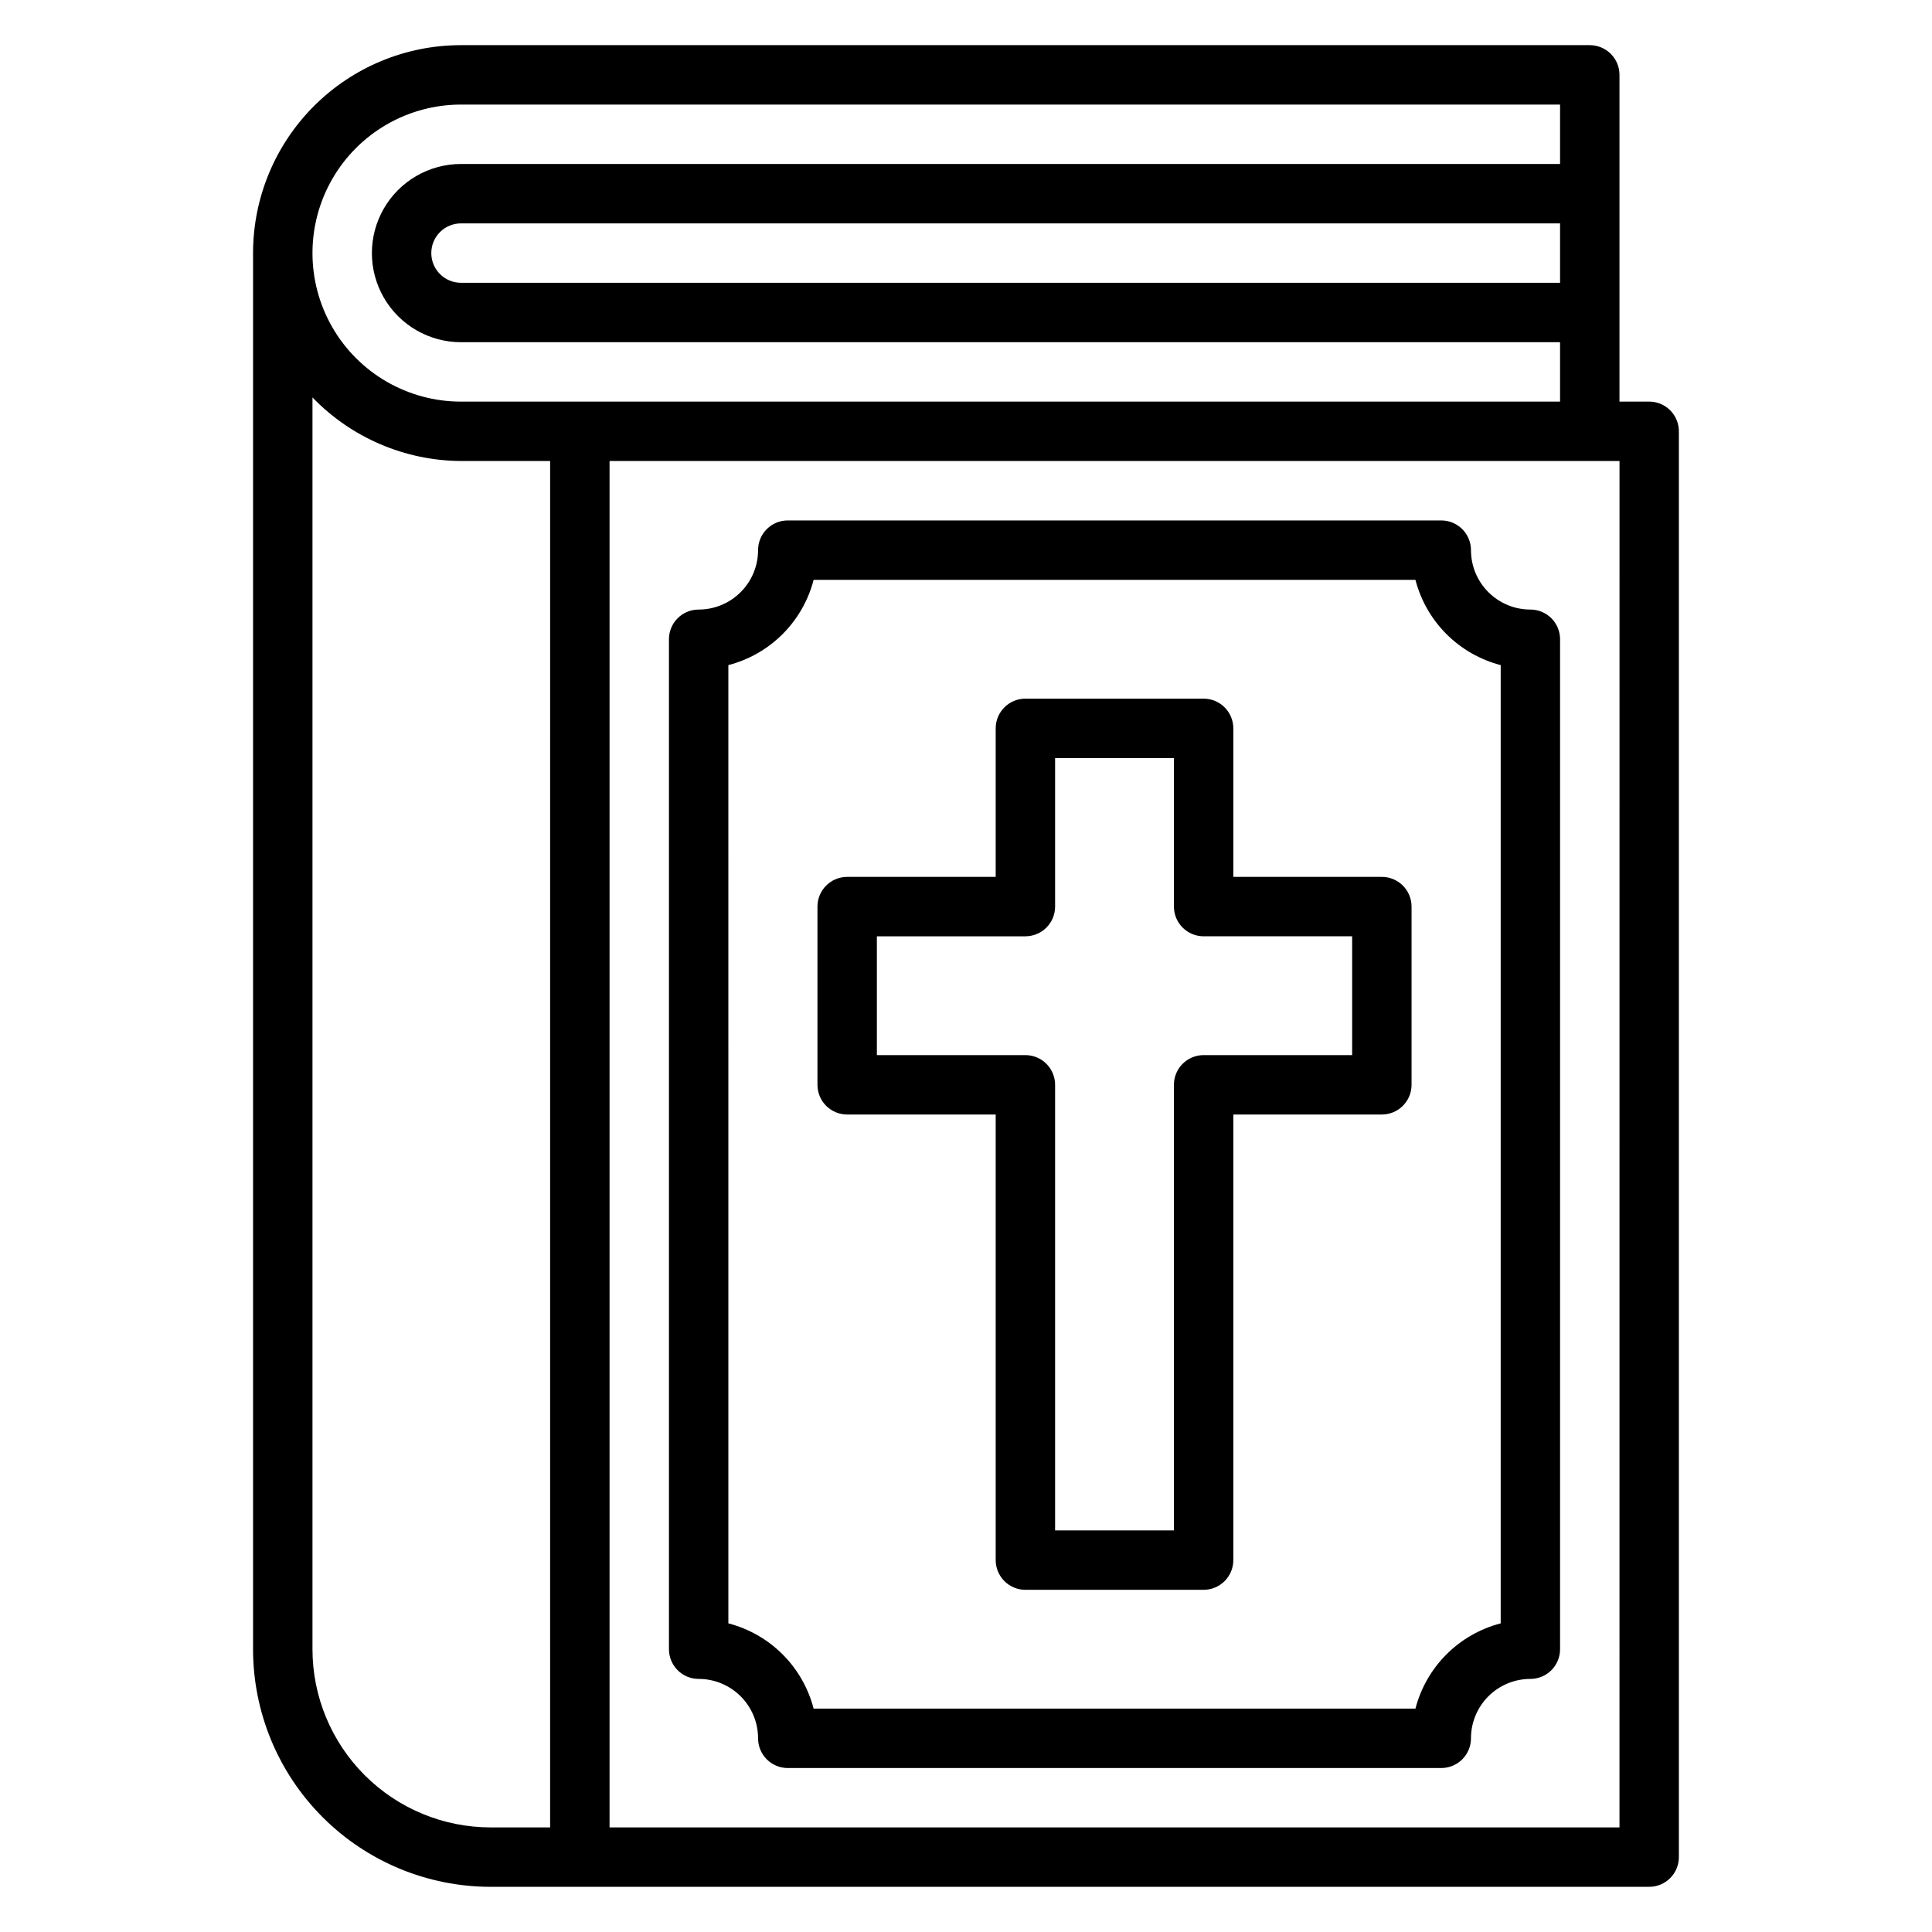
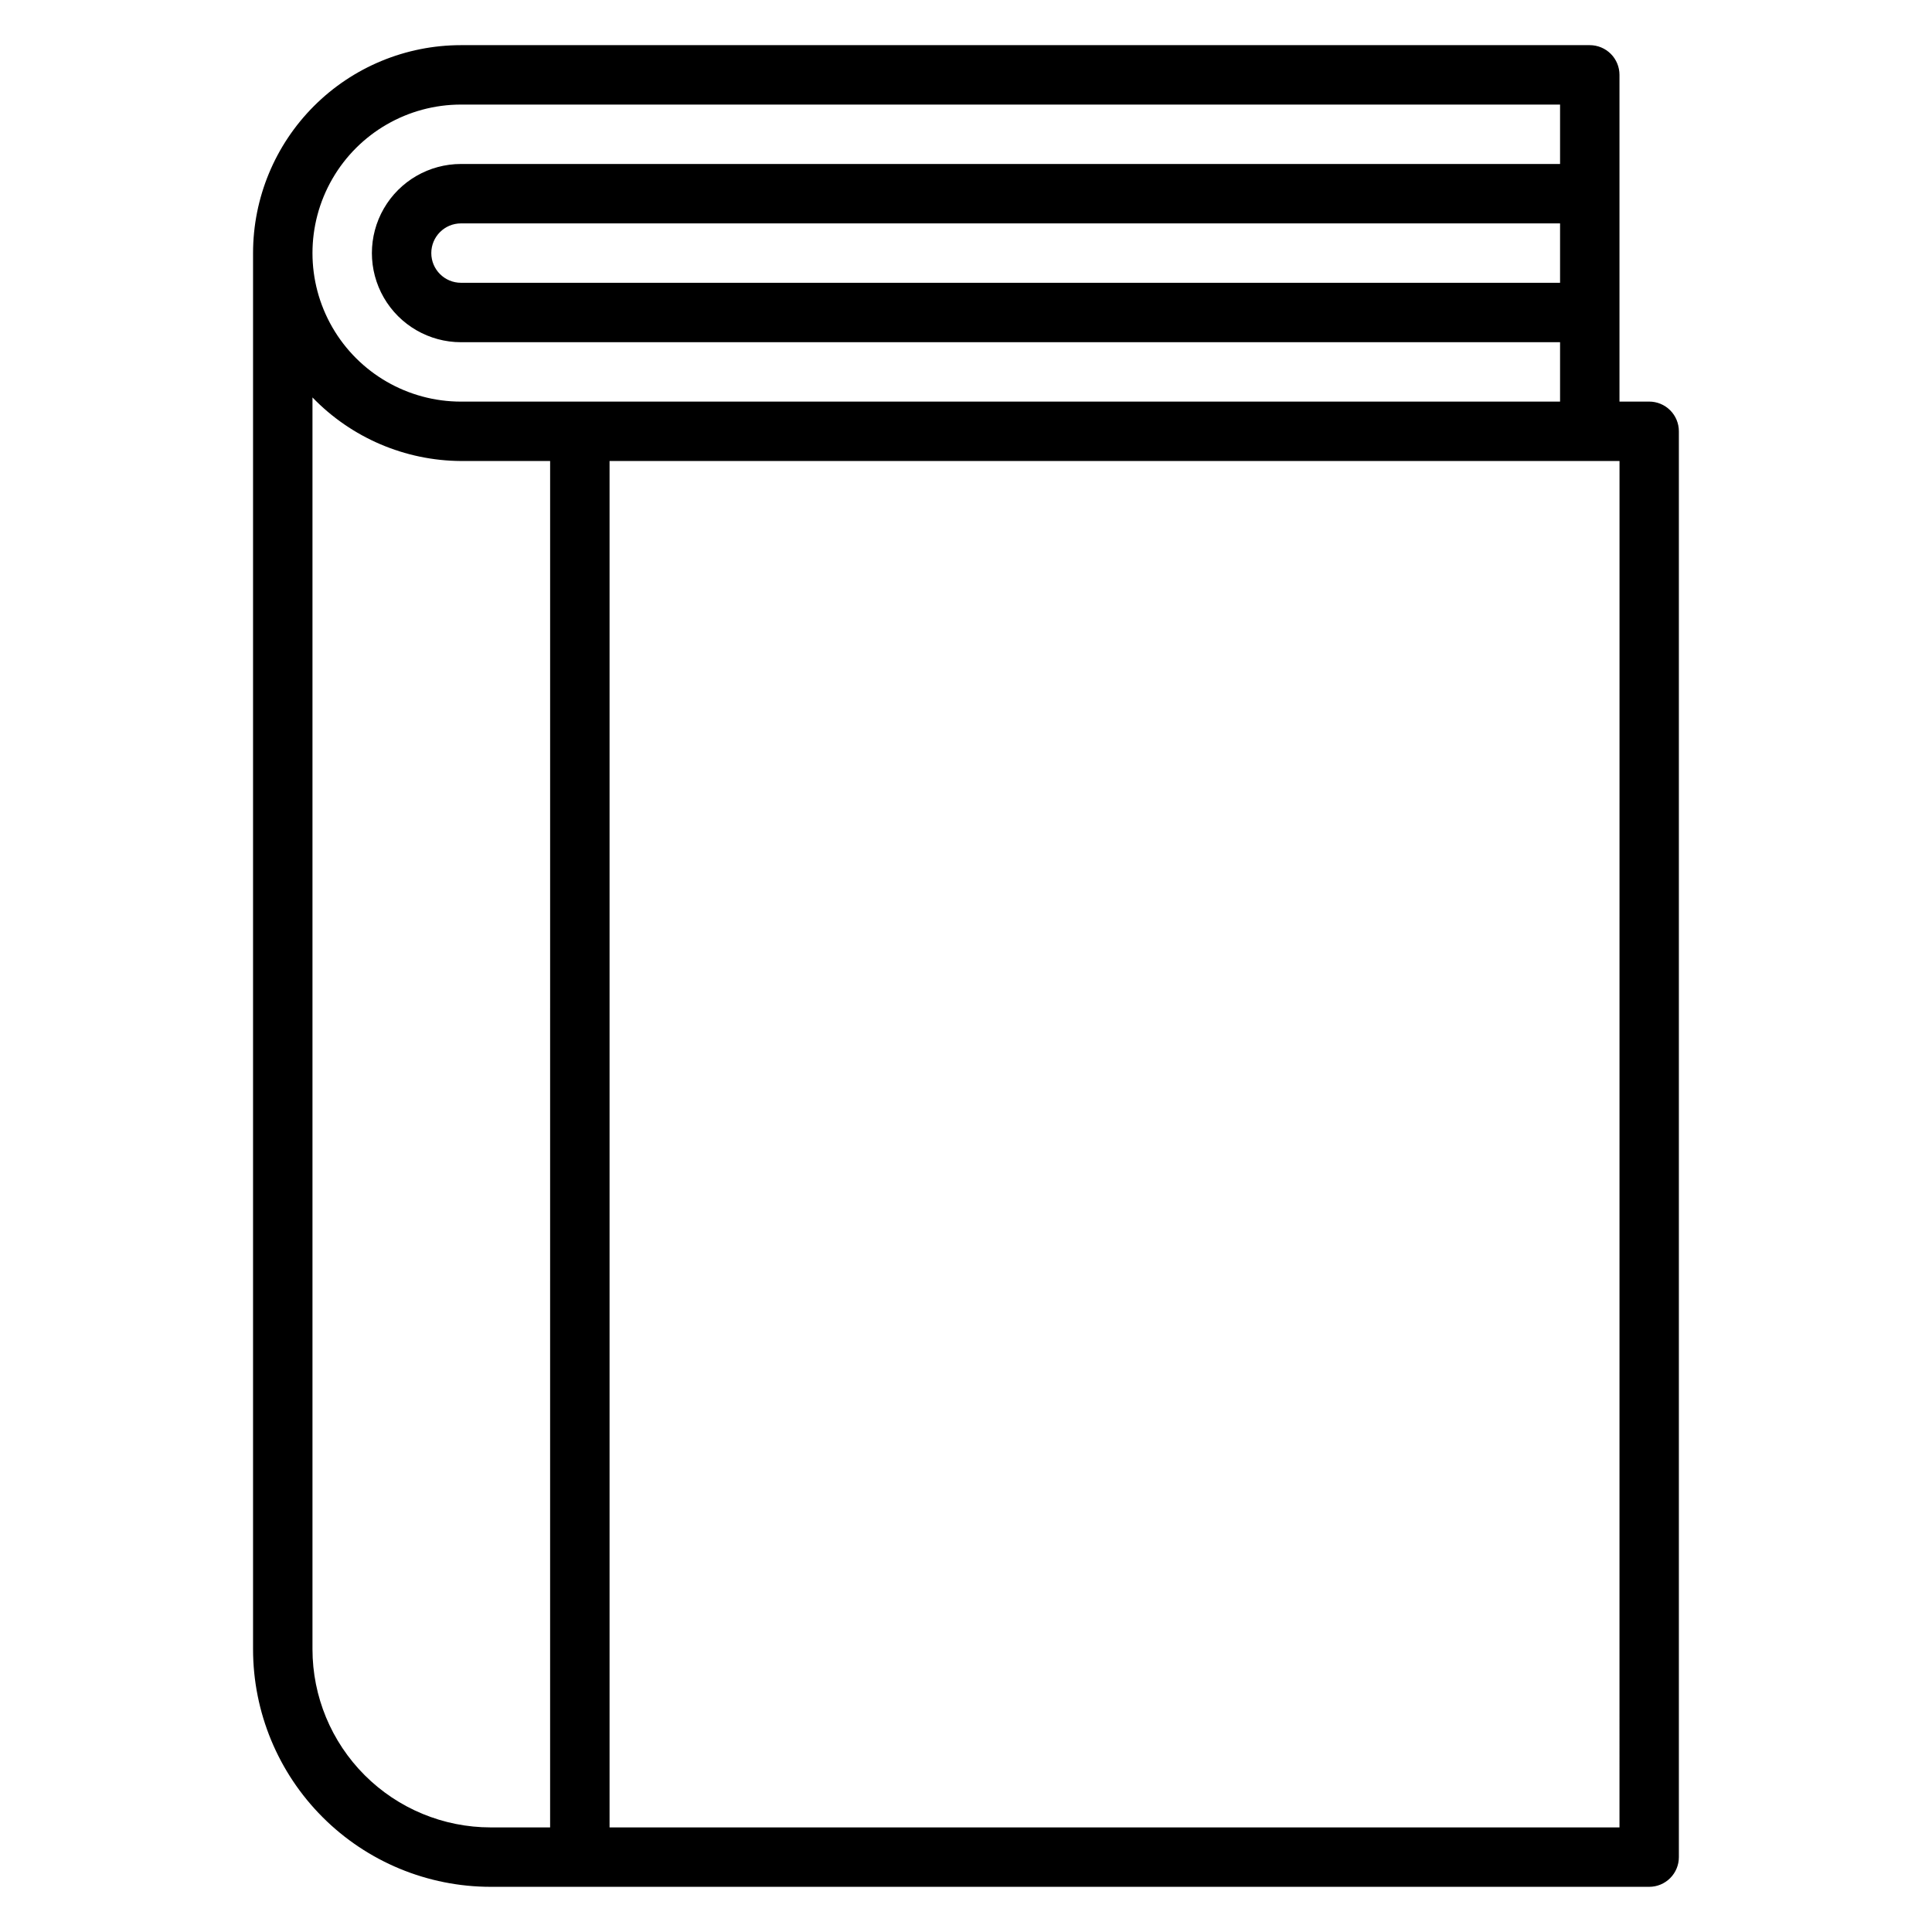
<svg xmlns="http://www.w3.org/2000/svg" fill="#000000" width="800px" height="800px" version="1.1" viewBox="144 144 512 512">
  <g>
    <path d="m581.05 250.43h-7.871v-86.594c0-2.086-0.828-4.09-2.305-5.566-1.477-1.473-3.481-2.305-5.566-2.305h-299.14c-14.617 0-28.633 5.805-38.965 16.141-10.336 10.332-16.141 24.352-16.141 38.965v369.98c0 16.703 6.633 32.723 18.445 44.531 11.809 11.809 27.828 18.445 44.531 18.445h307.01c2.09 0 4.09-0.828 5.566-2.305 1.477-1.477 2.305-3.481 2.305-5.566v-377.86c0-2.086-0.828-4.09-2.305-5.566-1.477-1.477-3.477-2.305-5.566-2.305zm-23.617-31.488h-291.26c-4.348 0-7.875-3.523-7.875-7.871 0-4.348 3.527-7.871 7.875-7.871h291.26zm-291.26-47.23h291.26v15.742h-291.26c-8.438 0-16.234 4.5-20.453 11.809-4.219 7.309-4.219 16.309 0 23.617 4.219 7.305 12.016 11.809 20.453 11.809h291.26v15.742h-291.26c-14.062 0-27.059-7.5-34.09-19.68s-7.031-27.184 0-39.359c7.031-12.18 20.027-19.68 34.09-19.68zm-39.363 409.34v-331.73c10.316 10.691 24.508 16.766 39.363 16.848h23.617l-0.004 362.11h-15.742c-12.527 0-24.543-4.977-33.398-13.836-8.859-8.859-13.836-20.871-13.836-33.398zm346.37 47.23-267.64 0.004v-362.11h267.65z" />
-     <path d="m329.15 588.93c4.176 0 8.184 1.66 11.133 4.613 2.953 2.953 4.613 6.957 4.613 11.133 0 2.086 0.828 4.09 2.305 5.566 1.477 1.477 3.481 2.305 5.566 2.305h173.18c2.09 0 4.09-0.828 5.566-2.305 1.477-1.477 2.309-3.481 2.309-5.566 0-4.176 1.656-8.18 4.609-11.133 2.953-2.953 6.957-4.613 11.133-4.613 2.09 0 4.09-0.828 5.566-2.305 1.477-1.477 2.305-3.477 2.305-5.566v-267.65c0-2.086-0.828-4.09-2.305-5.566-1.477-1.477-3.477-2.305-5.566-2.305-4.176 0-8.18-1.66-11.133-4.613s-4.609-6.957-4.609-11.133c0-2.086-0.832-4.09-2.309-5.566-1.477-1.477-3.477-2.305-5.566-2.305h-173.18c-4.348 0-7.871 3.523-7.871 7.871 0 4.176-1.66 8.18-4.613 11.133-2.949 2.953-6.957 4.613-11.133 4.613-4.348 0-7.871 3.523-7.871 7.871v267.65c0 2.09 0.832 4.09 2.305 5.566 1.477 1.477 3.481 2.305 5.566 2.305zm7.871-268.67h0.004c5.438-1.406 10.402-4.246 14.375-8.219 3.973-3.973 6.809-8.934 8.215-14.371h159.49c1.41 5.438 4.246 10.398 8.219 14.371 3.973 3.973 8.938 6.812 14.375 8.219v253.95c-5.438 1.406-10.402 4.246-14.375 8.219-3.973 3.973-6.809 8.934-8.219 14.375h-159.49c-1.406-5.441-4.242-10.402-8.215-14.375-3.973-3.973-8.938-6.812-14.375-8.219z" />
-     <path d="m368.51 439.36h39.359v118.08c0 2.09 0.828 4.09 2.305 5.566 1.477 1.477 3.481 2.309 5.566 2.309h47.234c2.086 0 4.09-0.832 5.566-2.309 1.473-1.477 2.305-3.477 2.305-5.566v-118.08h39.359c2.086 0 4.09-0.832 5.566-2.305 1.477-1.477 2.305-3.481 2.305-5.566v-47.234c0-2.086-0.828-4.09-2.305-5.566-1.477-1.477-3.481-2.305-5.566-2.305h-39.359v-39.359c0-2.09-0.832-4.09-2.305-5.566-1.477-1.477-3.481-2.309-5.566-2.309h-47.234c-4.348 0-7.871 3.527-7.871 7.875v39.359h-39.359c-4.348 0-7.875 3.523-7.875 7.871v47.234c0 2.086 0.832 4.09 2.309 5.566 1.477 1.473 3.477 2.305 5.566 2.305zm7.871-47.23h39.359v-0.004c2.09 0 4.09-0.828 5.566-2.305 1.477-1.477 2.305-3.477 2.305-5.566v-39.359h31.488v39.359c0 2.09 0.832 4.09 2.309 5.566 1.473 1.477 3.477 2.305 5.566 2.305h39.359v31.488h-39.359c-4.348 0-7.875 3.527-7.875 7.875v118.08h-31.488v-118.08c0-2.09-0.828-4.09-2.305-5.566-1.477-1.477-3.477-2.309-5.566-2.309h-39.359z" />
  </g>
</svg>